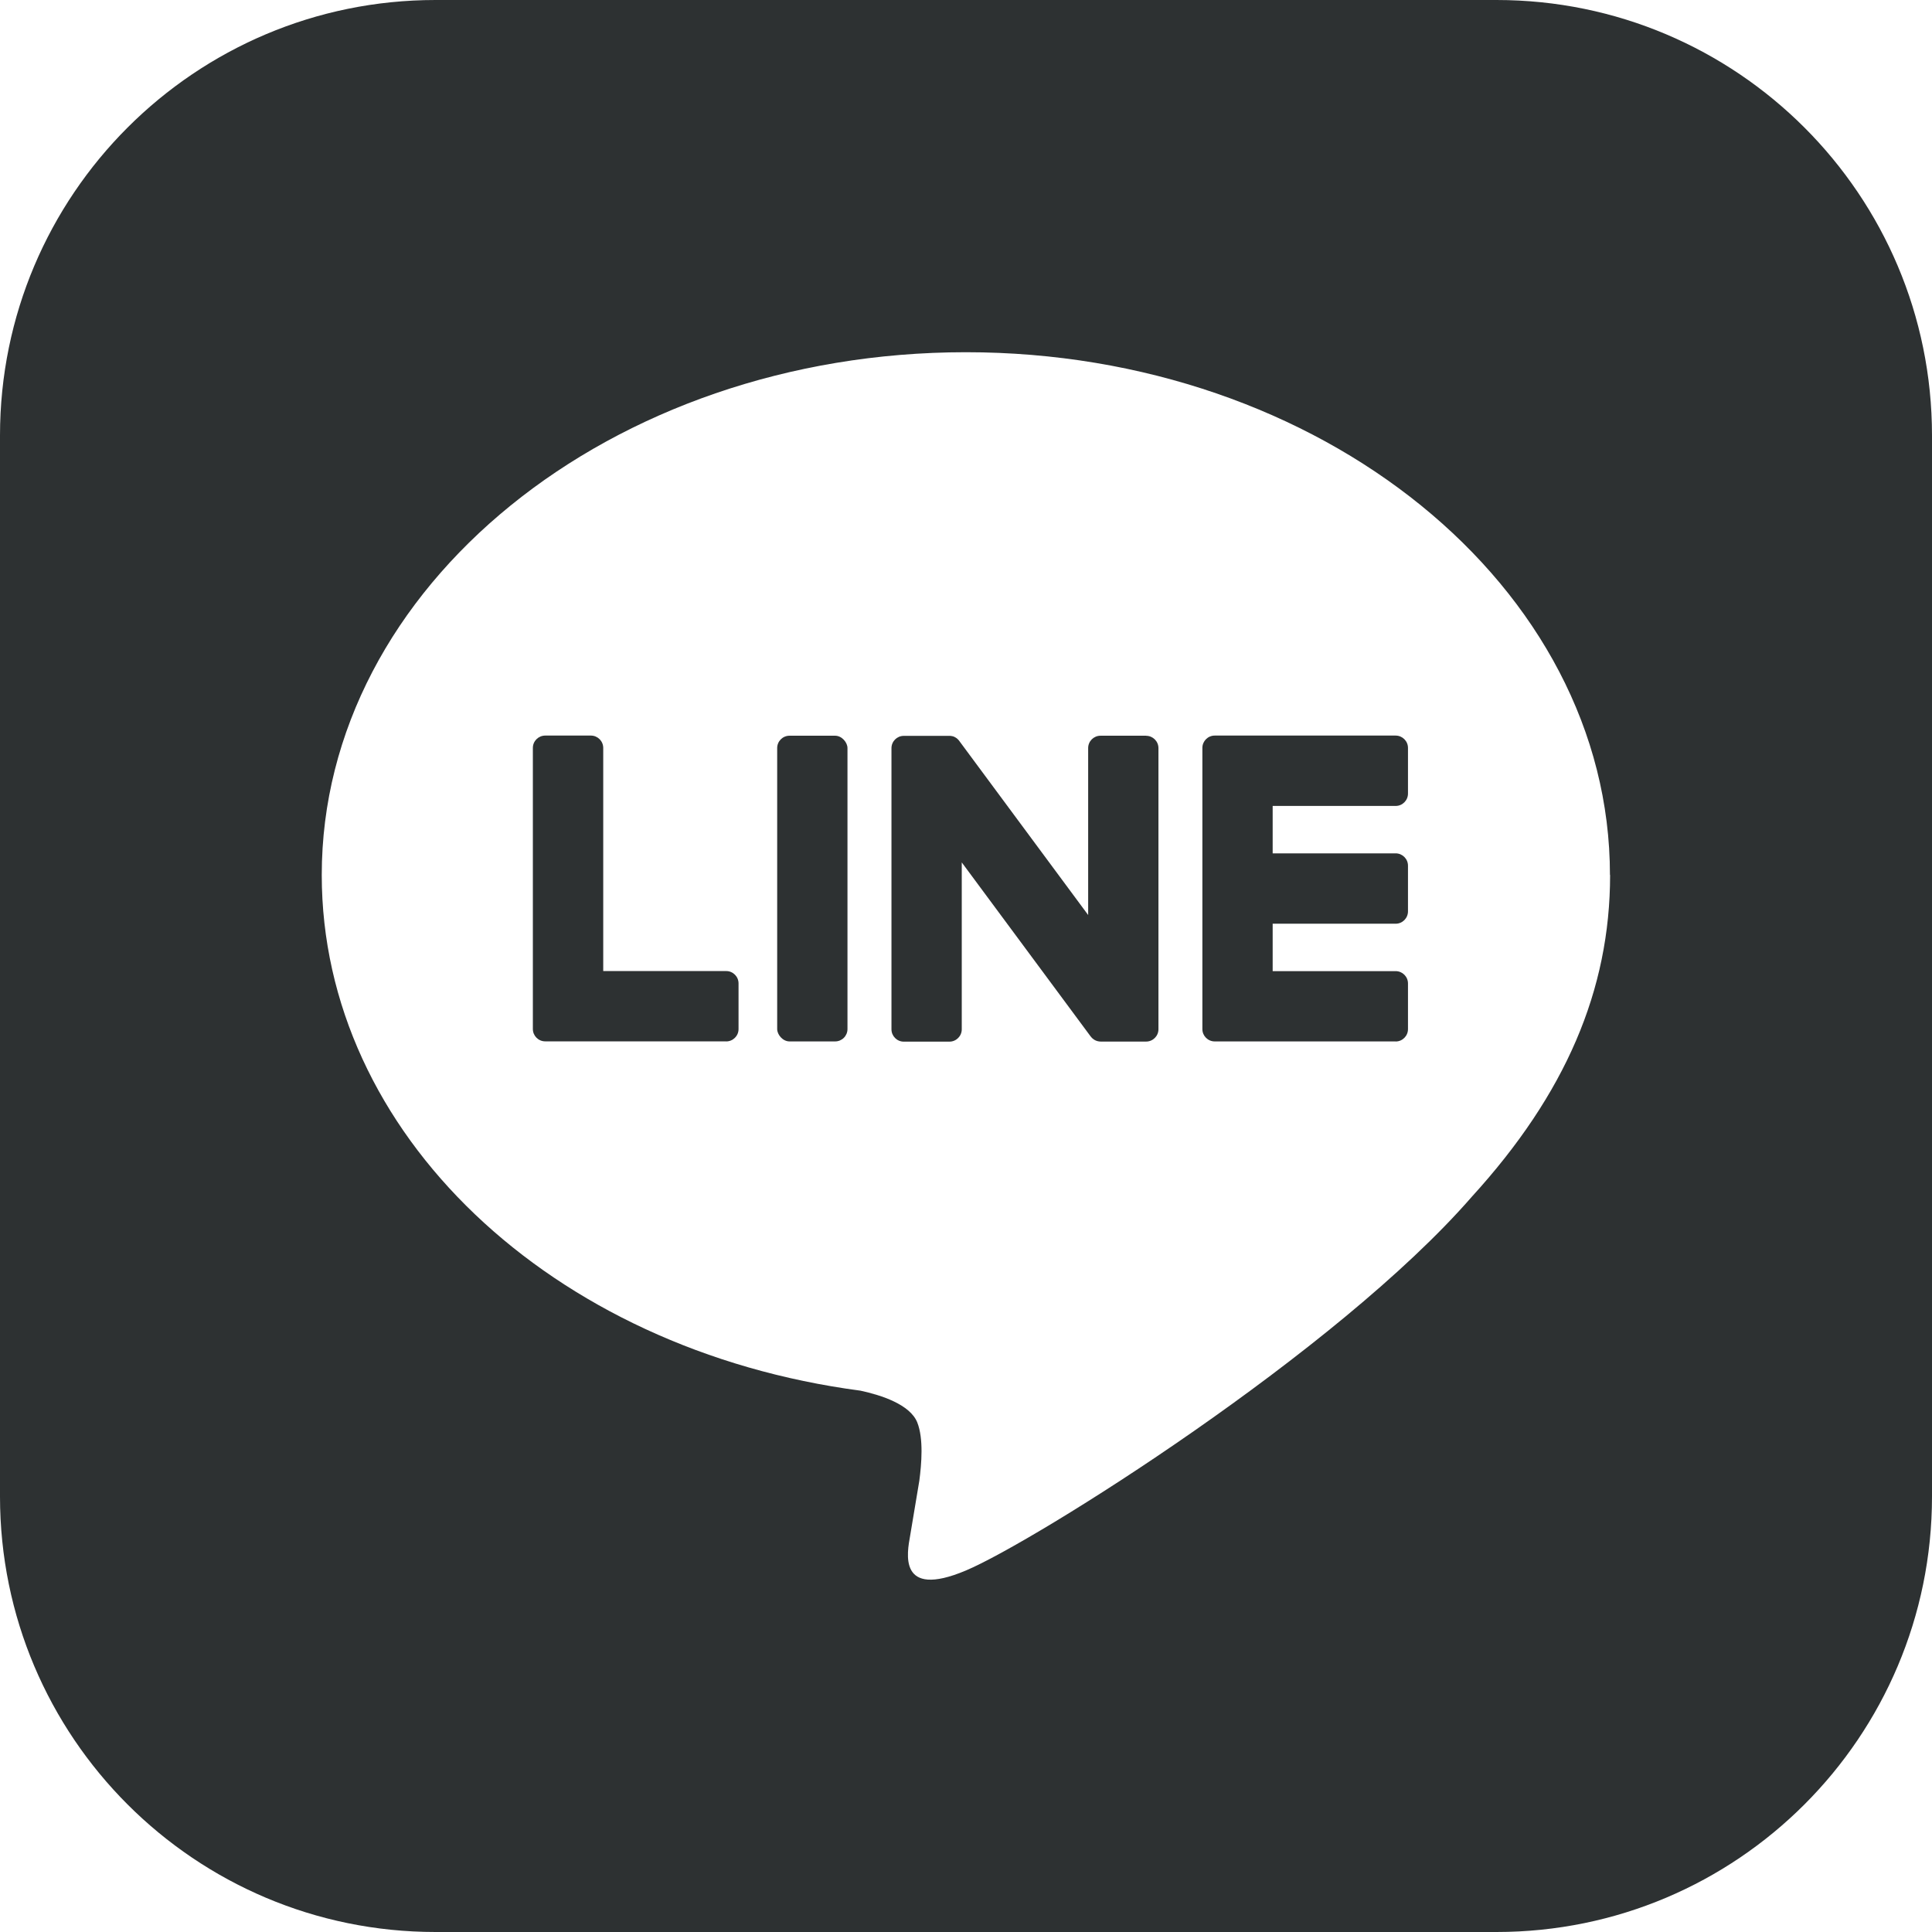
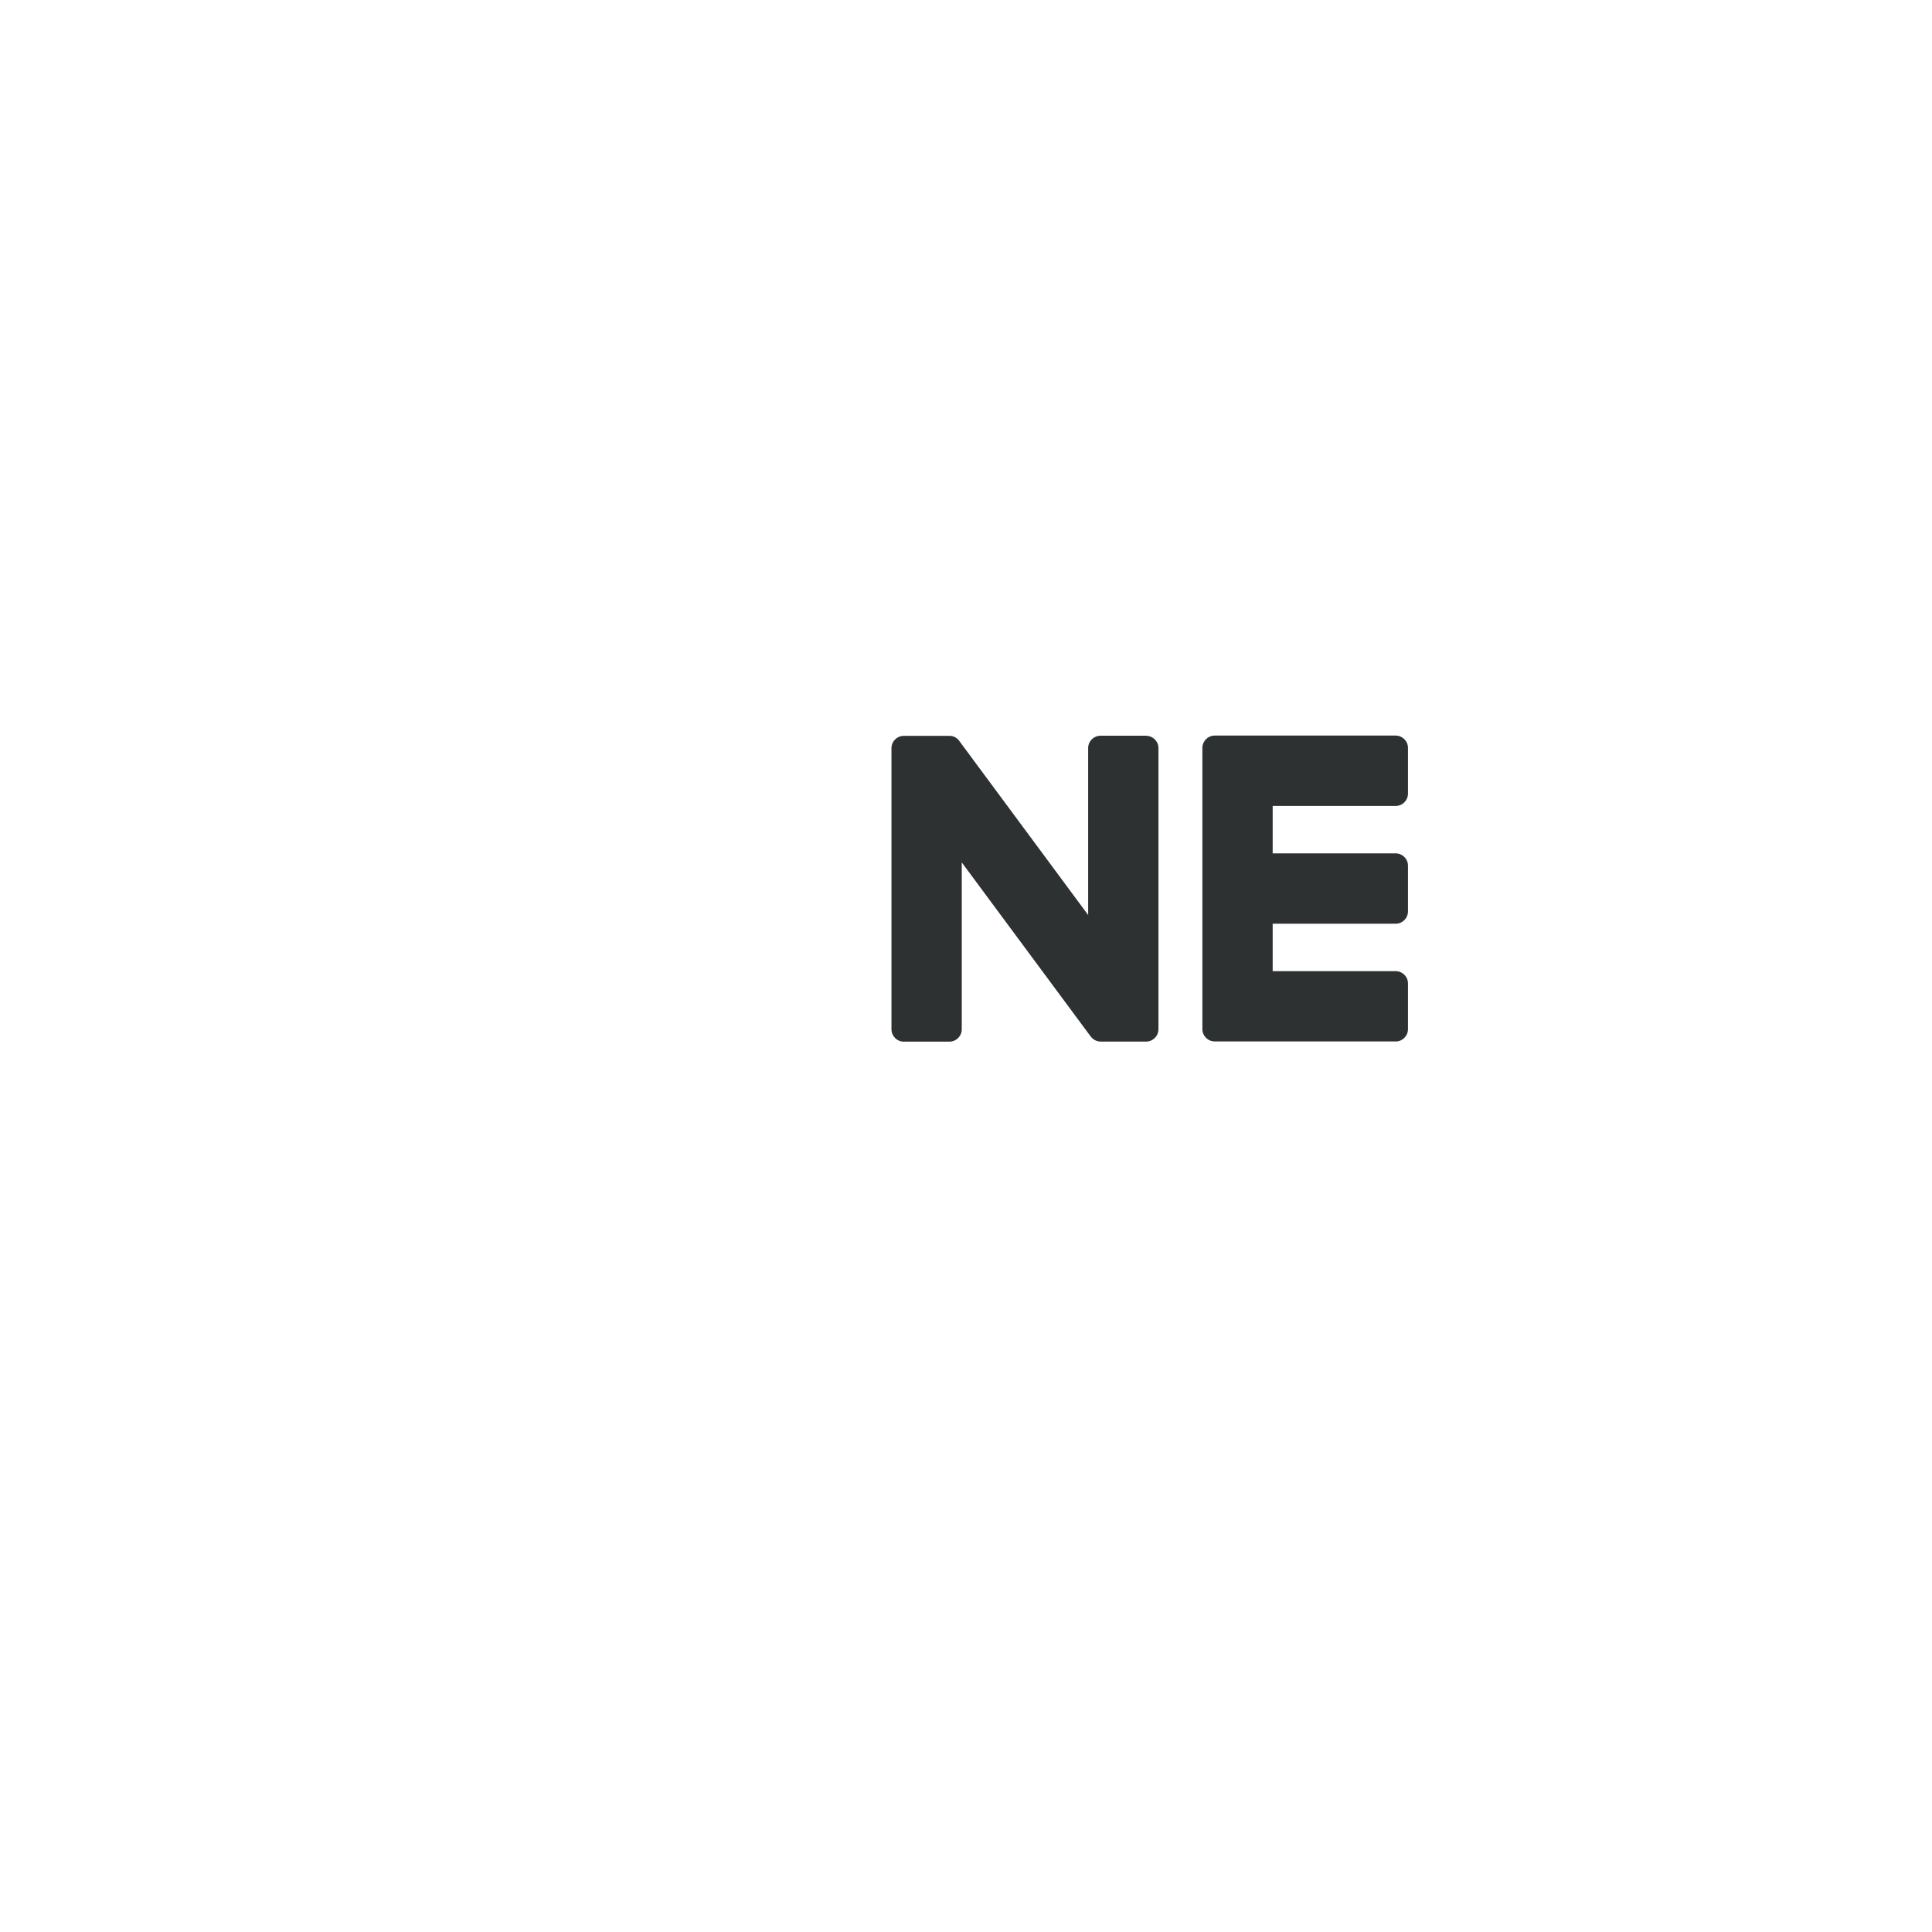
<svg xmlns="http://www.w3.org/2000/svg" viewBox="0 0 26 26" width="26" height="26">
  <defs>
    <style>
      .cls-1 {
        fill: #2d3132;
      }
    </style>
  </defs>
-   <path class="cls-1" d="M20.139,0H5.861C2.624,0,0,2.624,0,5.861v14.278c0,3.237,2.624,5.861,5.861,5.861h14.278c3.237,0,5.861-2.624,5.861-5.861V5.861c0-3.237-2.624-5.861-5.861-5.861ZM19.81,16.102c-1.819,2.093-5.886,4.643-6.811,5.033-.925.39-.789-.248-.751-.467.022-.13.124-.742.124-.742.029-.222.059-.565-.028-.784-.097-.241-.482-.366-.764-.427-4.166-.55-7.25-3.463-7.25-6.94,0-3.879,3.889-7.035,8.668-7.035s8.668,3.156,8.668,7.035h.002c0,1.551-.602,2.949-1.858,4.327Z" />
  <g>
-     <path class="cls-1" d="M18.782,14.015h-2.435c-.091,0-.166-.074-.166-.166v-.003h0v-3.777h0v-.004c0-.091.074-.166.166-.166h2.435c.091,0,.166.074.166.166v.615c0,.091-.074.166-.166.166h-1.655v.638h1.655c.091,0,.166.074.166.166v.615c0,.091-.074.166-.166.166h-1.655v.638h1.655c.091,0,.166.074.166.166v.615c0,.091-.074.166-.166.166h0Z" />
-     <path class="cls-1" d="M9.773,14.015c.091,0,.166-.074.166-.166v-.615c0-.091-.074-.166-.166-.166h-1.655v-3.003c0-.091-.074-.166-.166-.166h-.615c-.091,0-.166.074-.166.166v3.78h0v.003c0,.091.074.166.166.166h2.436Z" />
-     <rect class="cls-1" x="10.459" y="9.901" width=".946" height="4.114" rx=".166" ry=".166" />
+     <path class="cls-1" d="M18.782,14.015h-2.435c-.091,0-.166-.074-.166-.166v-.003h0v-3.777h0v-.004c0-.091.074-.166.166-.166h2.435c.091,0,.166.074.166.166v.615c0,.091-.074.166-.166.166h-1.655v.638h1.655c.091,0,.166.074.166.166v.615c0,.091-.074.166-.166.166h-1.655v.638h1.655c.091,0,.166.074.166.166v.615c0,.091-.074.166-.166.166Z" />
    <path class="cls-1" d="M15.425,9.901h-.615c-.091,0-.166.074-.166.166v2.247l-1.731-2.338c-.004-.006-.009-.012-.013-.017h-.001c-.003-.005-.006-.008-.01-.011-.001,0-.002-.002-.003-.003-.003-.003-.006-.005-.009-.008-.001-.001-.003-.002-.004-.003-.003-.002-.006-.004-.009-.006-.002-.001-.003-.002-.005-.003-.003-.002-.006-.003-.009-.005-.002,0-.003-.002-.005-.003-.003-.001-.006-.003-.01-.004-.002,0-.004-.001-.005-.002-.003-.001-.007-.002-.01-.003-.002,0-.004-.001-.006-.001-.003,0-.007-.002-.01-.002-.002,0-.005,0-.007-.001-.003,0-.006,0-.009-.001h-.626c-.091,0-.165.074-.165.166v3.783c0,.091.074.166.165.166h.615c.091,0,.166-.074.166-.166v-2.246l1.733,2.34c.012.017.027.031.043.042,0,0,.001,0,.002.001.003.002.007.004.01.006.002,0,.003.002.005.003.003.001.005.003.008.004.003.001.005.002.008.003.002,0,.003.001.005.002.004.001.008.003.011.004h.002c.014.004.028.006.043.006h.611c.091,0,.166-.074.166-.166v-3.783c0-.091-.074-.166-.166-.166h0Z" />
  </g>
</svg>